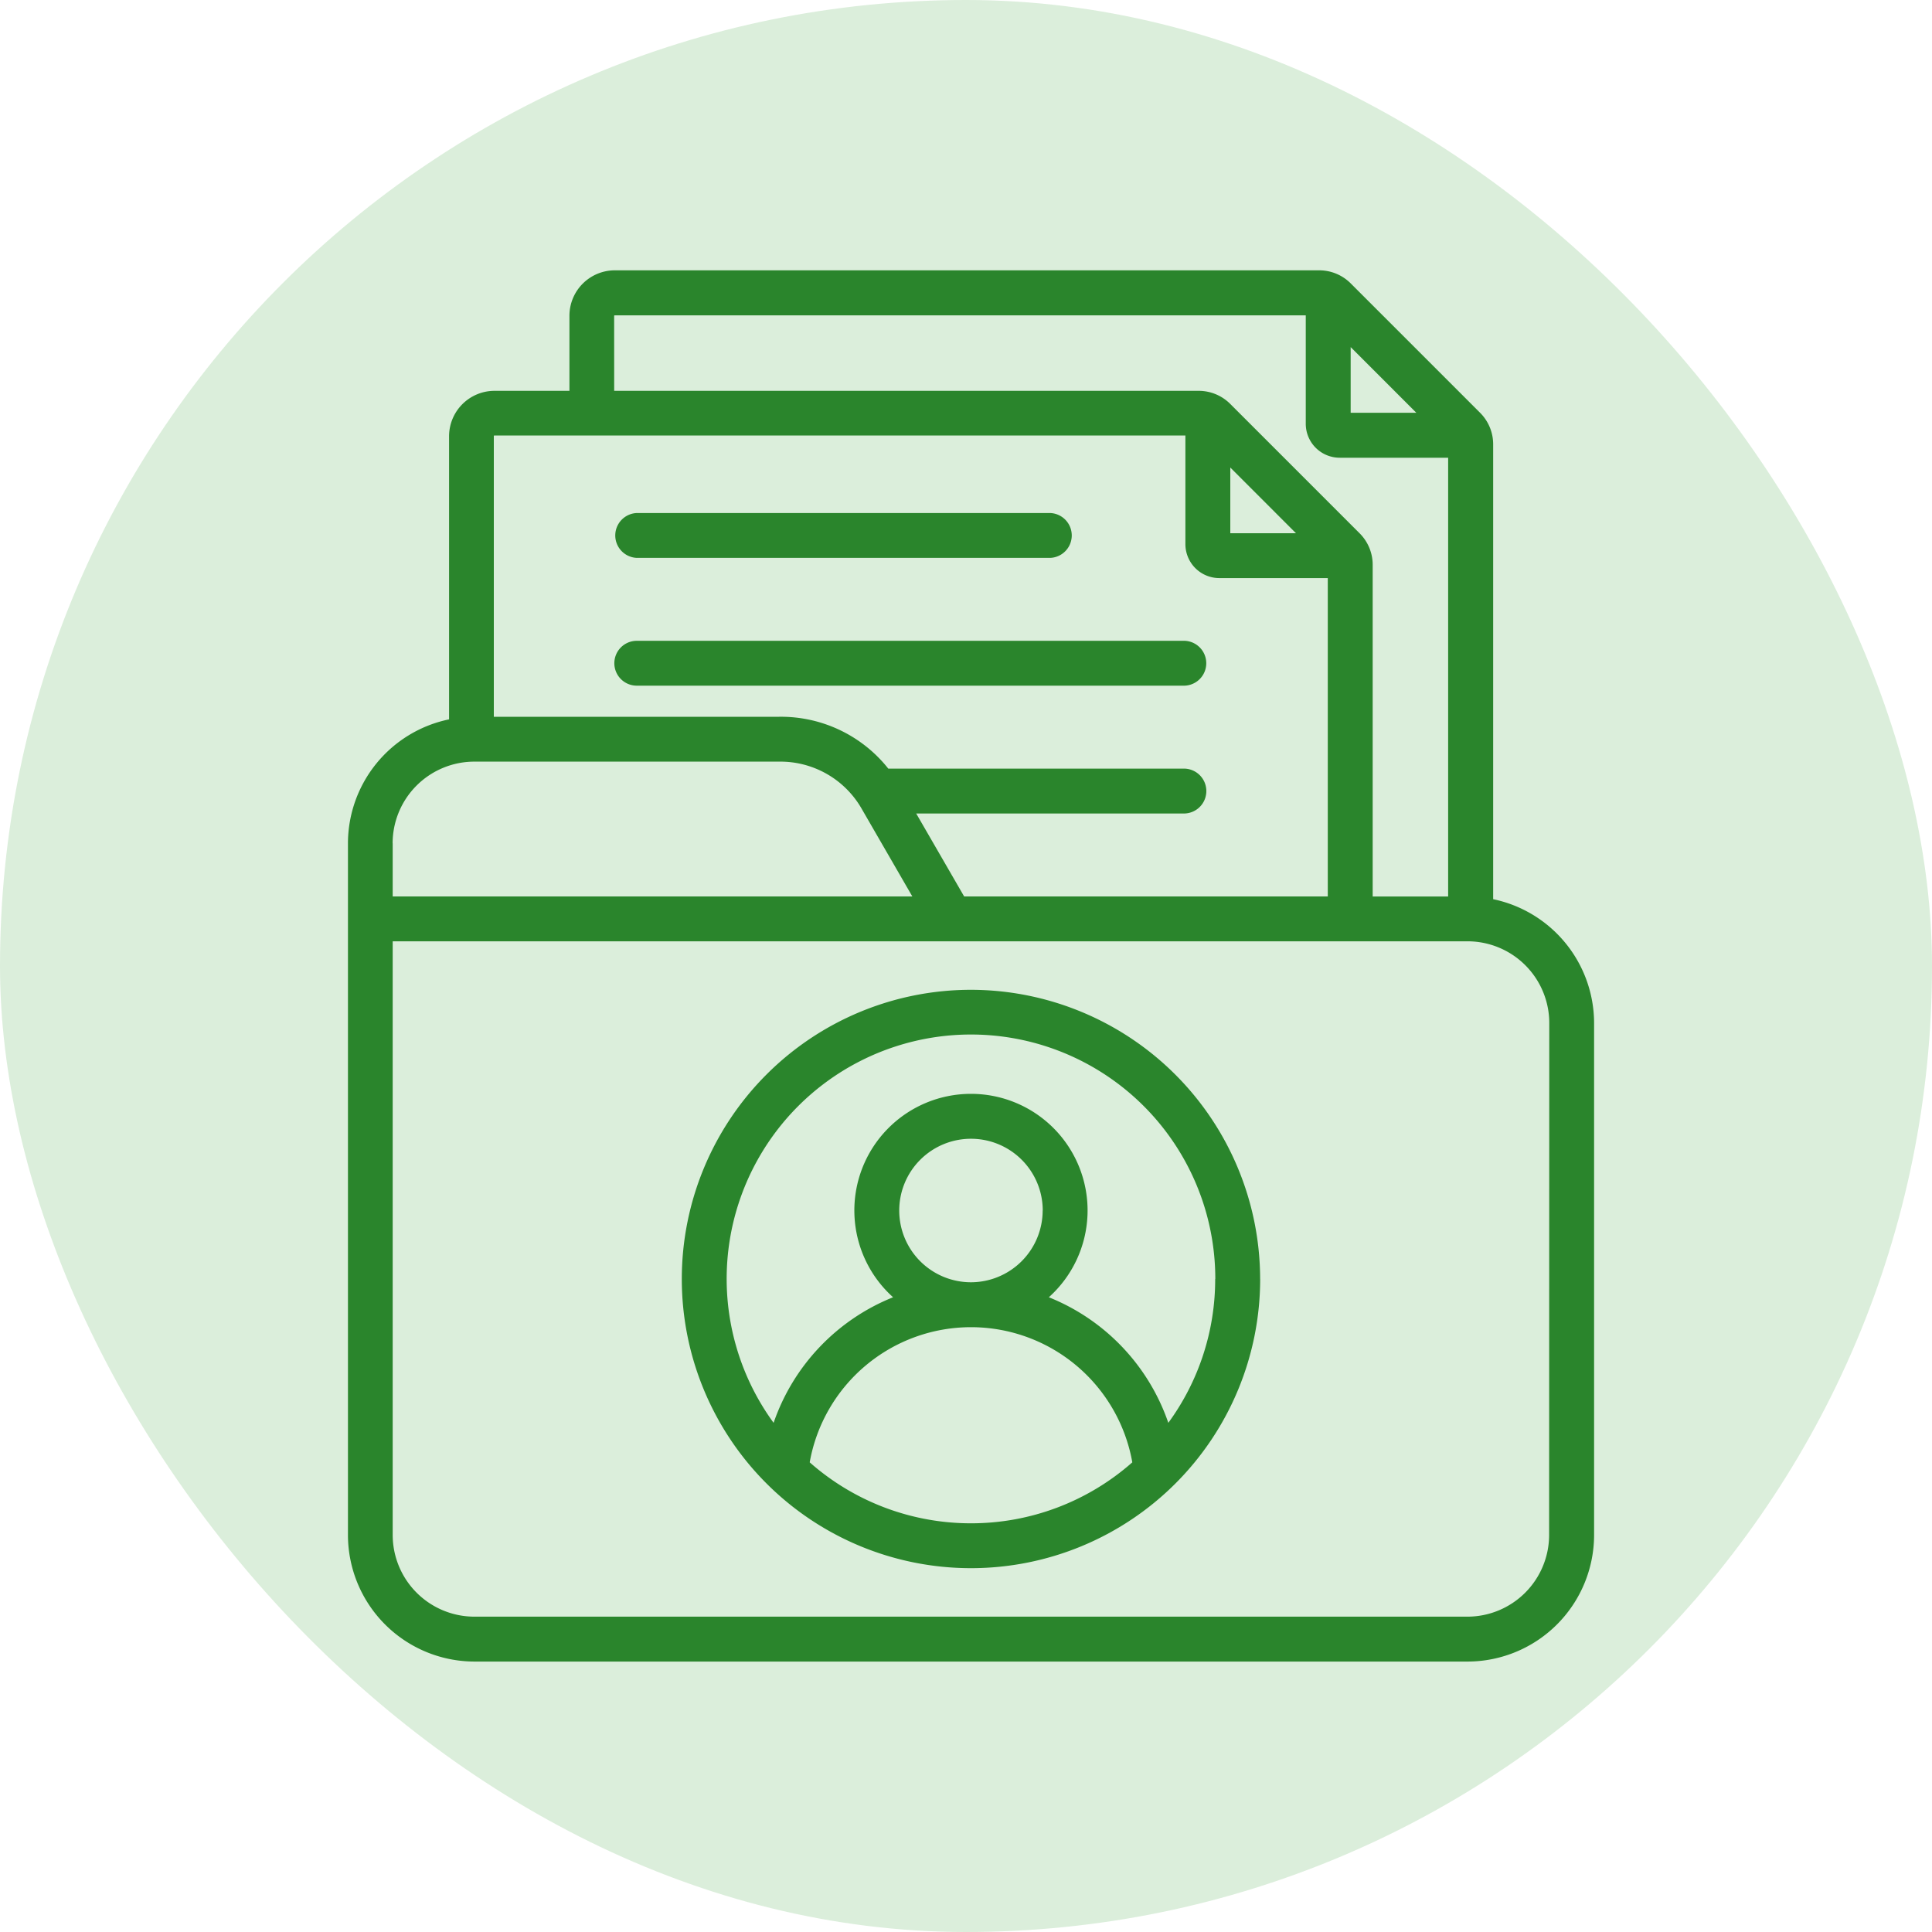
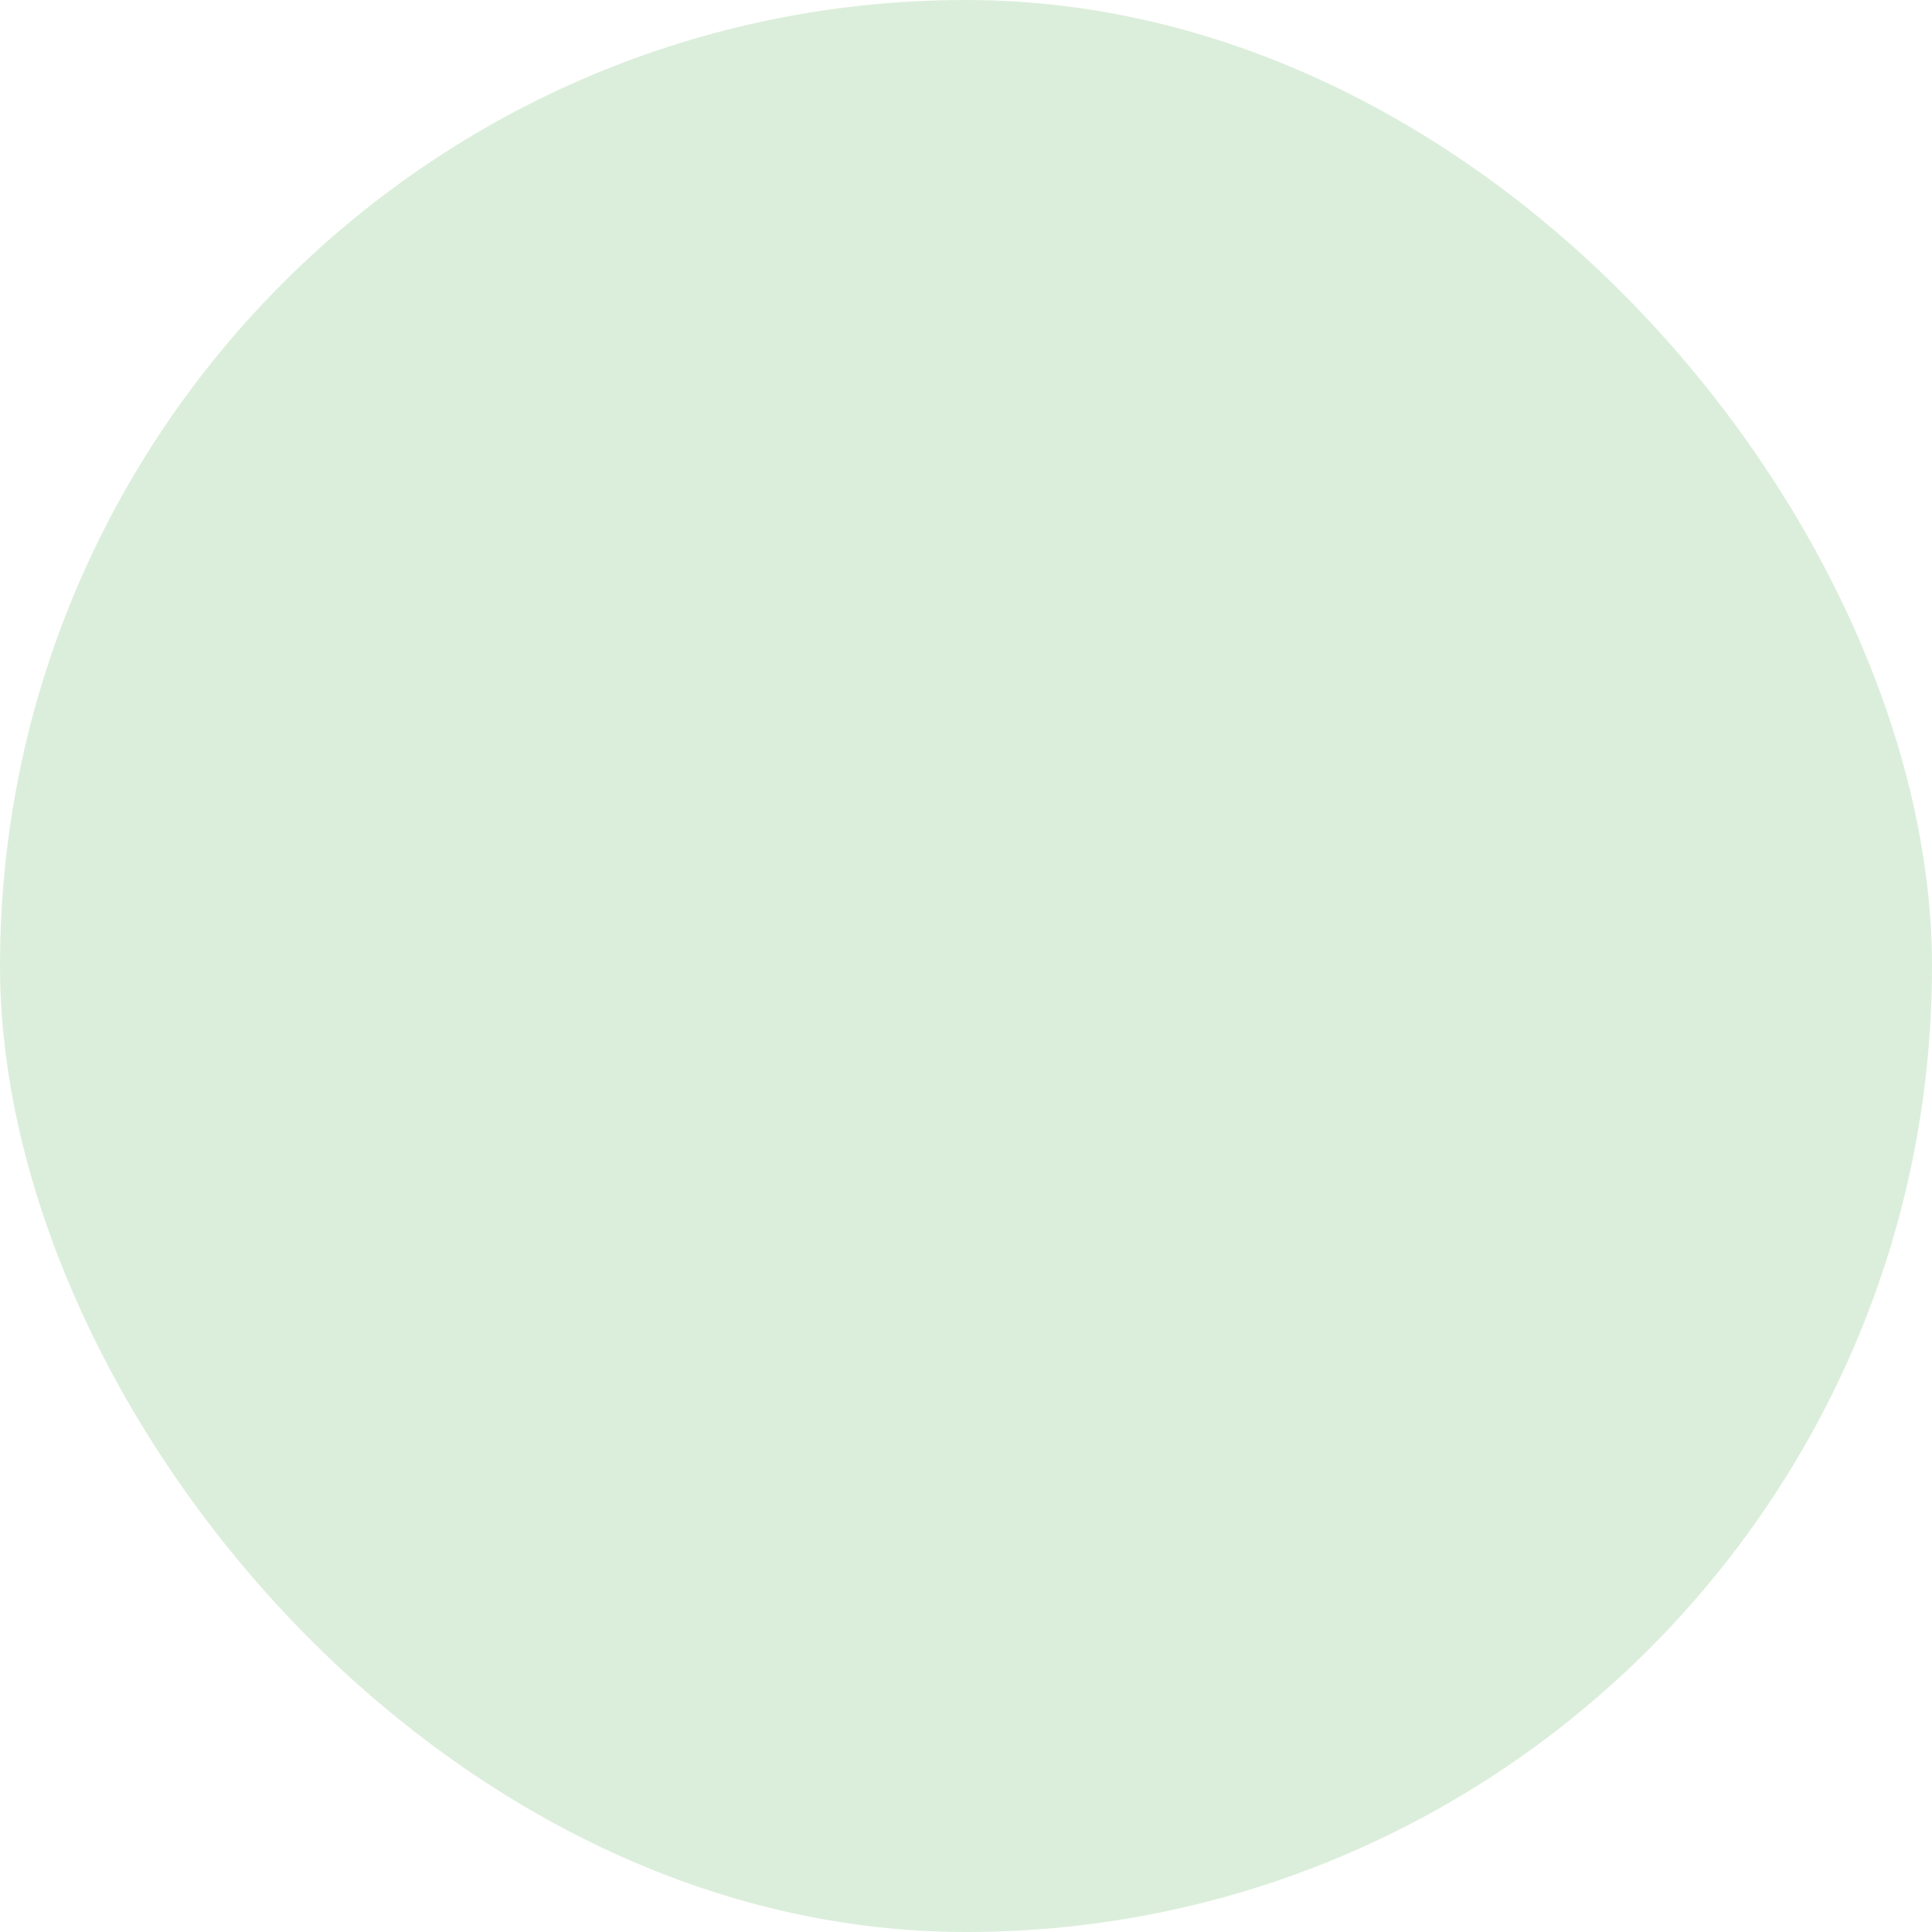
<svg xmlns="http://www.w3.org/2000/svg" width="50" height="50" viewBox="0 0 50 50">
  <g id="Grupo_500" data-name="Grupo 500" transform="translate(-175 -25)">
    <rect id="Retângulo_69" data-name="Retângulo 69" width="50" height="50" rx="25" transform="translate(175 25)" fill="#dbeedb" />
-     <path id="Caminho_747" data-name="Caminho 747" d="M1169.45,928.794a.581.581,0,0,1,.581-.581h14.181a.581.581,0,0,1,0,1.161H1170.03A.581.581,0,0,1,1169.45,928.794Zm.581-2.727h10.7a.581.581,0,0,0,0-1.161h-10.7a.581.581,0,0,0,0,1.161Zm24.775,12.038v13.25a3.279,3.279,0,0,1-3.275,3.275h-25.7a3.279,3.279,0,0,1-3.275-3.275v-17.9a3.281,3.281,0,0,1,2.617-3.209v-7.327a1.176,1.176,0,0,1,1.175-1.175h1.94V919.8a1.176,1.176,0,0,1,1.175-1.175h18.219a1.152,1.152,0,0,1,.831.344l3.337,3.337a1.152,1.152,0,0,1,.344.831V934.9A3.281,3.281,0,0,1,1194.806,938.1Zm-6.3-17.493v1.7h1.7Zm-19.06,1.132h15.118a1.152,1.152,0,0,1,.831.344l3.337,3.337a1.152,1.152,0,0,1,.344.831v8.574h1.953V923.475h-2.807a.879.879,0,0,1-.878-.878V919.79h-17.885a.015.015,0,0,0-.014.014Zm15.945,3.685h1.7l-1.7-1.7Zm-19.06-2.51v7.26h7.383a3.544,3.544,0,0,1,2.826,1.342h7.674a.581.581,0,0,1,0,1.161h-6.952l1.241,2.147h9.411V926.59h-2.807a.879.879,0,0,1-.878-.878V922.9h-17.885a.015.015,0,0,0-.014.014Zm-2.617,10.535v1.375h13.448l-1.3-2.25a2.424,2.424,0,0,0-2.147-1.239h-7.886A2.116,2.116,0,0,0,1163.712,933.454Zm29.932,4.65a2.116,2.116,0,0,0-2.114-2.114h-27.818v15.364a2.116,2.116,0,0,0,2.114,2.114h25.7a2.116,2.116,0,0,0,2.114-2.114Zm-7.482,6.625a7.484,7.484,0,1,1-7.484-7.484A7.493,7.493,0,0,1,1186.163,944.729Zm-7.484,6.323a6.3,6.3,0,0,0,4.175-1.578,4.24,4.24,0,0,0-8.349,0A6.3,6.3,0,0,0,1178.678,951.052Zm1.857-8.095a1.857,1.857,0,1,0-1.857,1.857A1.859,1.859,0,0,0,1180.535,942.957Zm4.466,1.772a6.323,6.323,0,1,0-11.431,3.723,5.387,5.387,0,0,1,3.092-3.25,3.018,3.018,0,1,1,4.031,0,5.387,5.387,0,0,1,3.092,3.25A6.29,6.29,0,0,0,1185,944.729Z" transform="translate(-978.551 -886.629)" fill="#2a852c" />
  </g>
</svg>